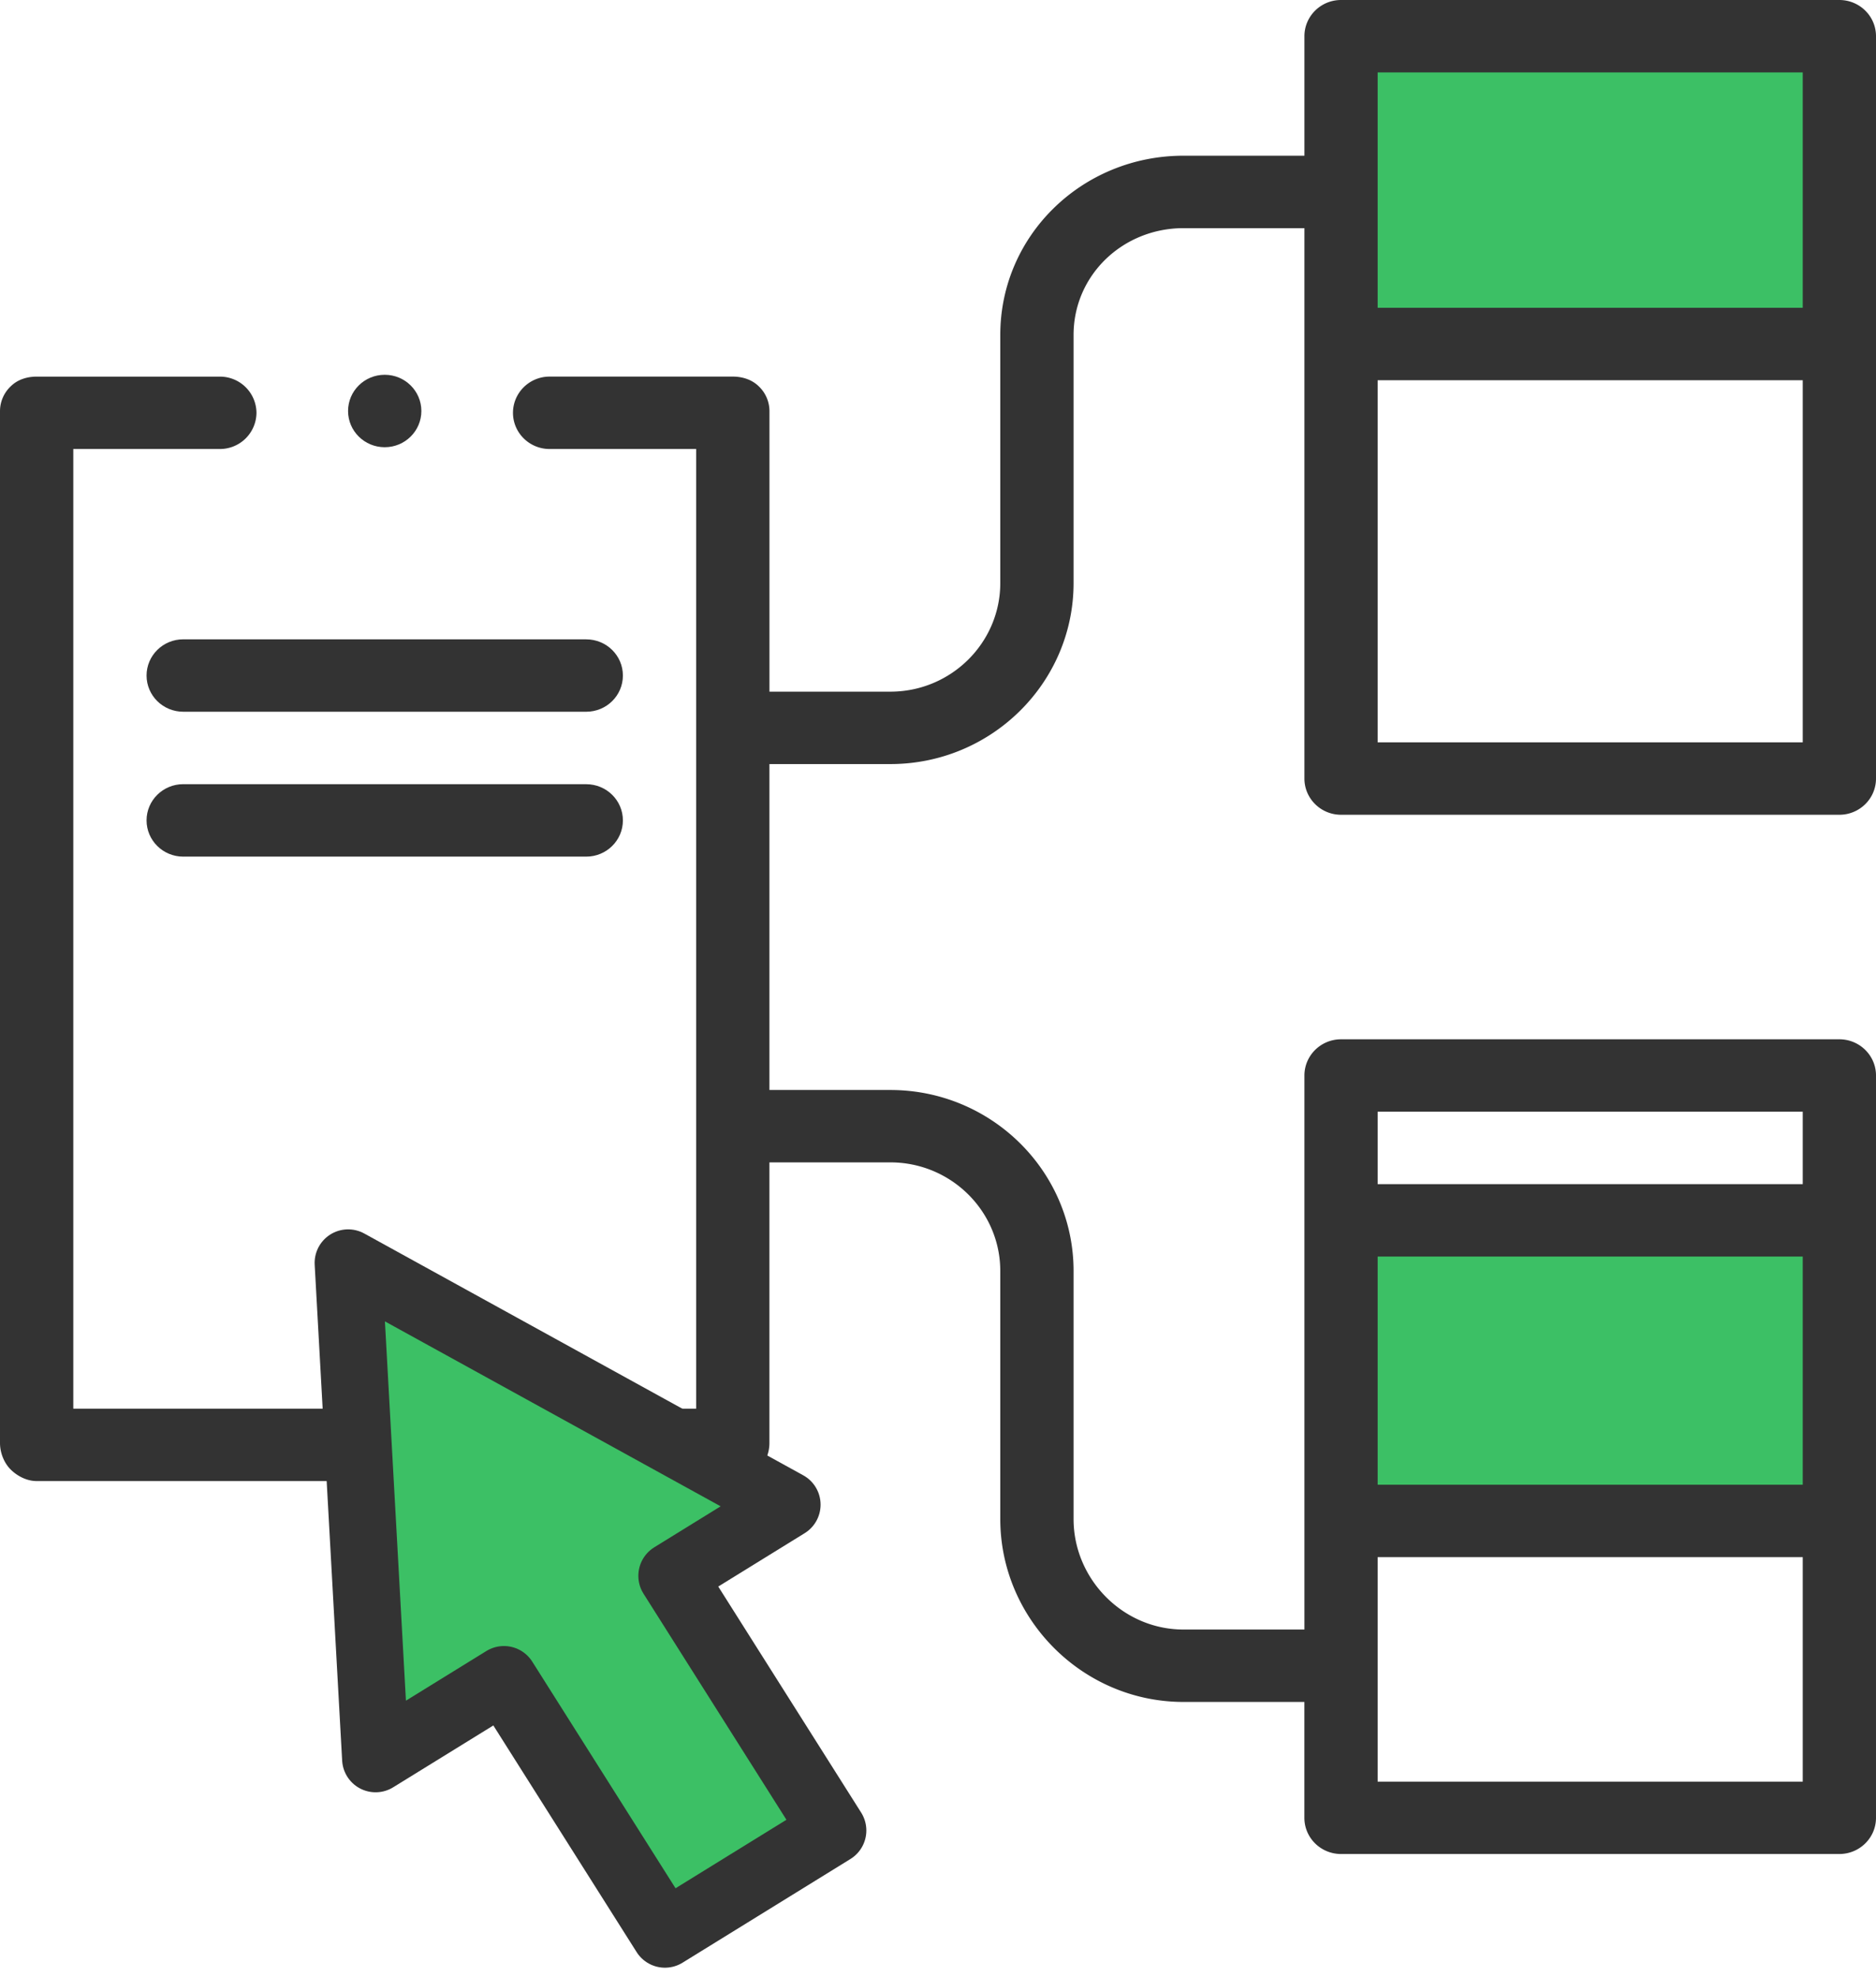
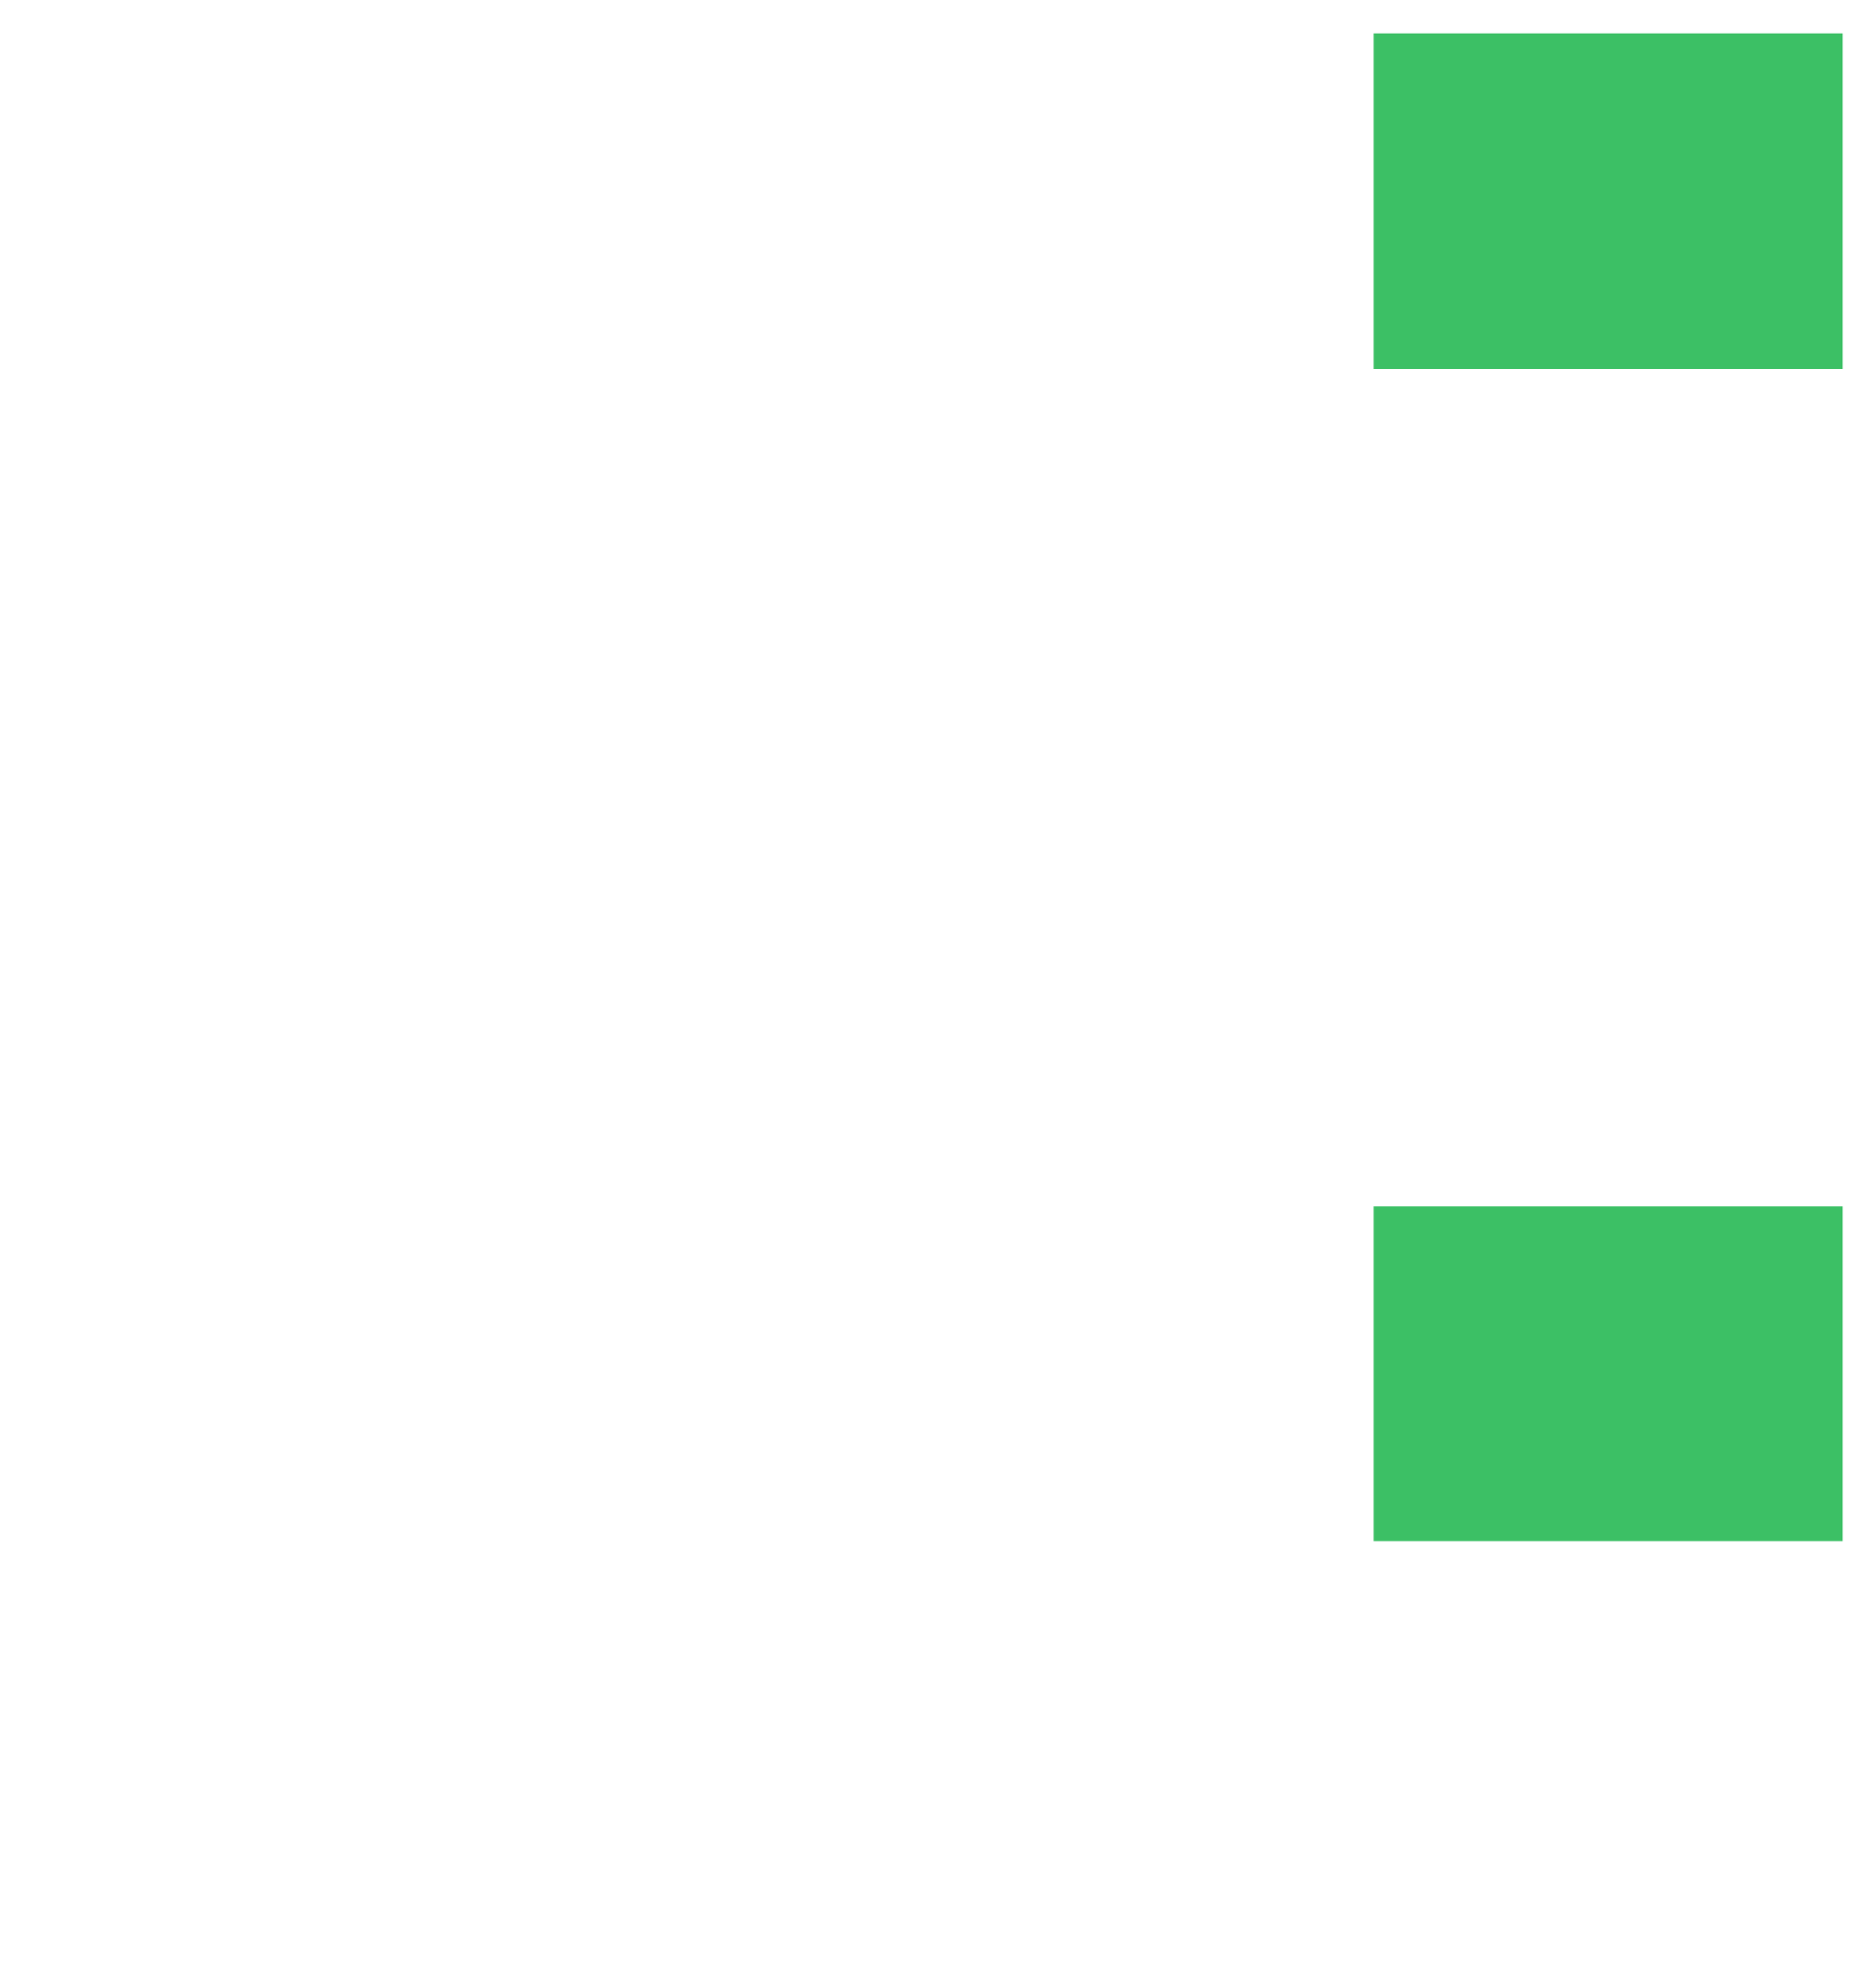
<svg xmlns="http://www.w3.org/2000/svg" width="56" height="59">
  <g fill="none" fill-rule="evenodd">
    <path fill="#3CC065" fill-rule="nonzero" d="M41 36h14v10H41zm0-35h14v10H41z" />
-     <ellipse fill="#333" fill-rule="nonzero" cx="11.484" cy="12.266" rx="1.094" ry="1.081" />
-     <path d="M40.031 24.316h14.875c.604 0 1.094-.484 1.094-1.08V1.08C56 .484 55.51 0 54.906 0H40.031c-.604 0-1.093.484-1.093 1.08v3.567h-3.61c-3.015 0-5.469 2.37-5.469 5.35V17.4c0 1.787-1.472 3.242-3.28 3.242h-3.61v-8.376a1.02 1.02 0 00-.32-.737c-.204-.2-.486-.29-.774-.29h-5.469c-.604 0-1.093.486-1.093 1.081 0 .596.49 1.08 1.093 1.08h4.375v28.64H2.188V13.4h4.374a1.09 1.09 0 001.094-1.08 1.09 1.09 0 00-1.093-1.08h-5.47c-.287 0-.57.088-.773.29a1.02 1.02 0 00-.32.736v30.8c0 .285.117.59.32.792.204.2.486.343.774.343h20.781c.288 0 .57-.142.773-.343.204-.201.32-.507.32-.791V34.69h3.61c1.81 0 3.281 1.455 3.281 3.242v7.403c0 2.98 2.454 5.458 5.47 5.458h3.608v3.458c0 .597.49 1.08 1.094 1.08h14.875c.604 0 1.094-.483 1.094-1.08V32.097c0-.596-.49-1.08-1.094-1.08H40.031c-.604 0-1.093.484-1.093 1.08v16.535h-3.61c-1.81 0-3.281-1.508-3.281-3.296v-7.403c0-2.98-2.453-5.403-5.469-5.403h-3.61v-9.727h3.61c3.016 0 5.469-2.424 5.469-5.403V9.997c0-1.788 1.472-3.188 3.281-3.188h3.61v16.426c0 .597.49 1.081 1.093 1.081zm1.094-22.155h12.688v7.025H41.124V2.161zm0 9.187h12.688v10.807H41.124V11.348zm0 21.83h12.688v2.162H41.124v-2.162zm0 4.323h12.688v6.809H41.124V37.5zm0 8.97h12.688v6.7H41.124v-6.7z" fill="#333" fill-rule="nonzero" />
-     <path stroke="#333" stroke-width="2" fill="#3CC065" stroke-linejoin="round" d="M15.043 50.124l4.806 7.6 5.012-3.095-4.806-7.6 3.44-2.124-13.103-7.216.82 14.8z" />
-     <path d="M17.5 23.403H5.469c-.604 0-1.094.484-1.094 1.08 0 .598.49 1.082 1.094 1.082H17.5c.604 0 1.094-.484 1.094-1.081s-.49-1.08-1.094-1.08zm0-4.323H5.469c-.604 0-1.094.484-1.094 1.081s.49 1.08 1.094 1.08H17.5c.604 0 1.094-.483 1.094-1.08 0-.597-.49-1.08-1.094-1.08z" fill="#333" fill-rule="nonzero" />
  </g>
</svg>